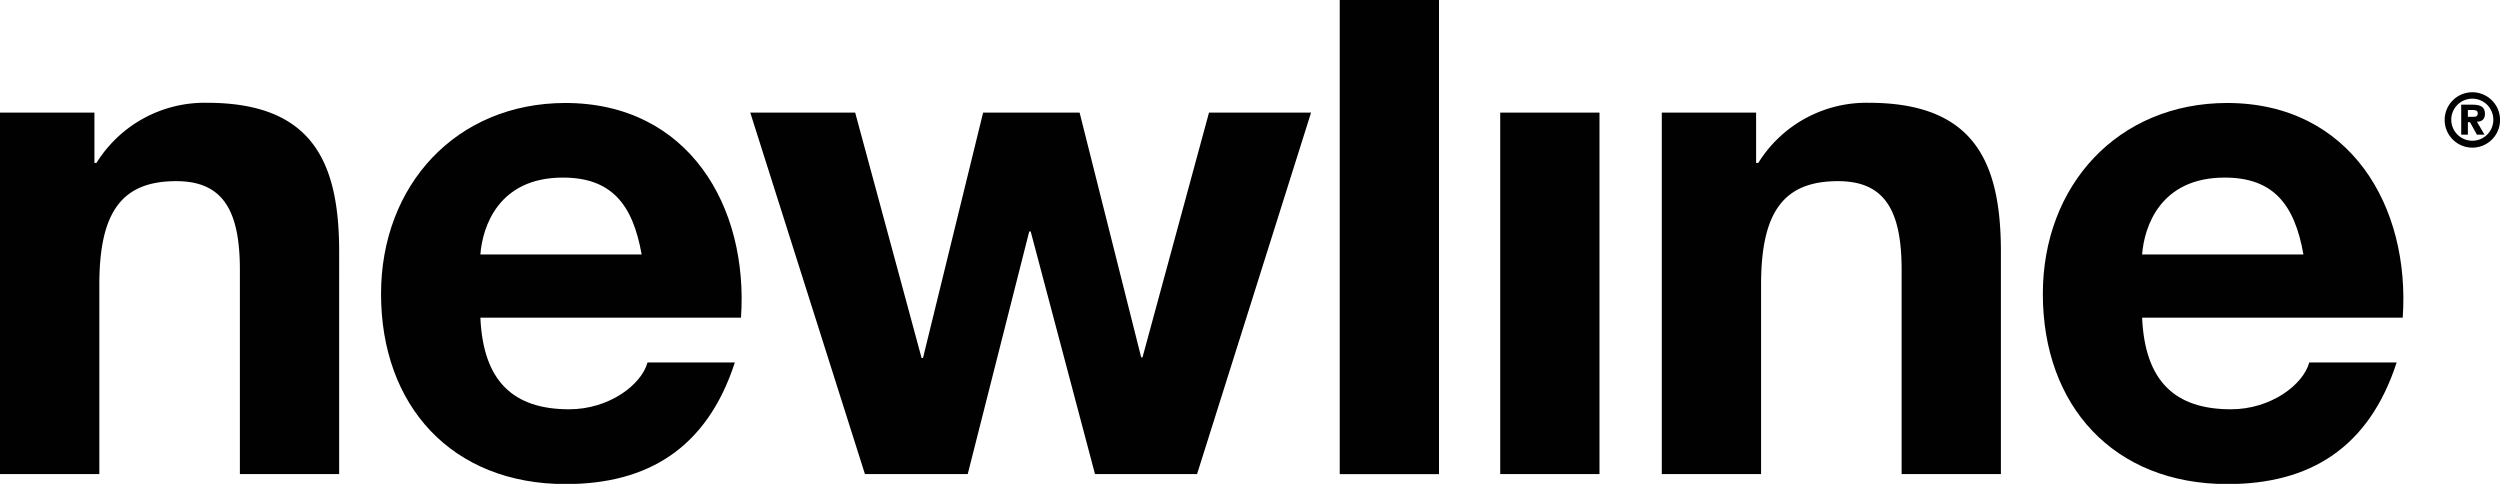
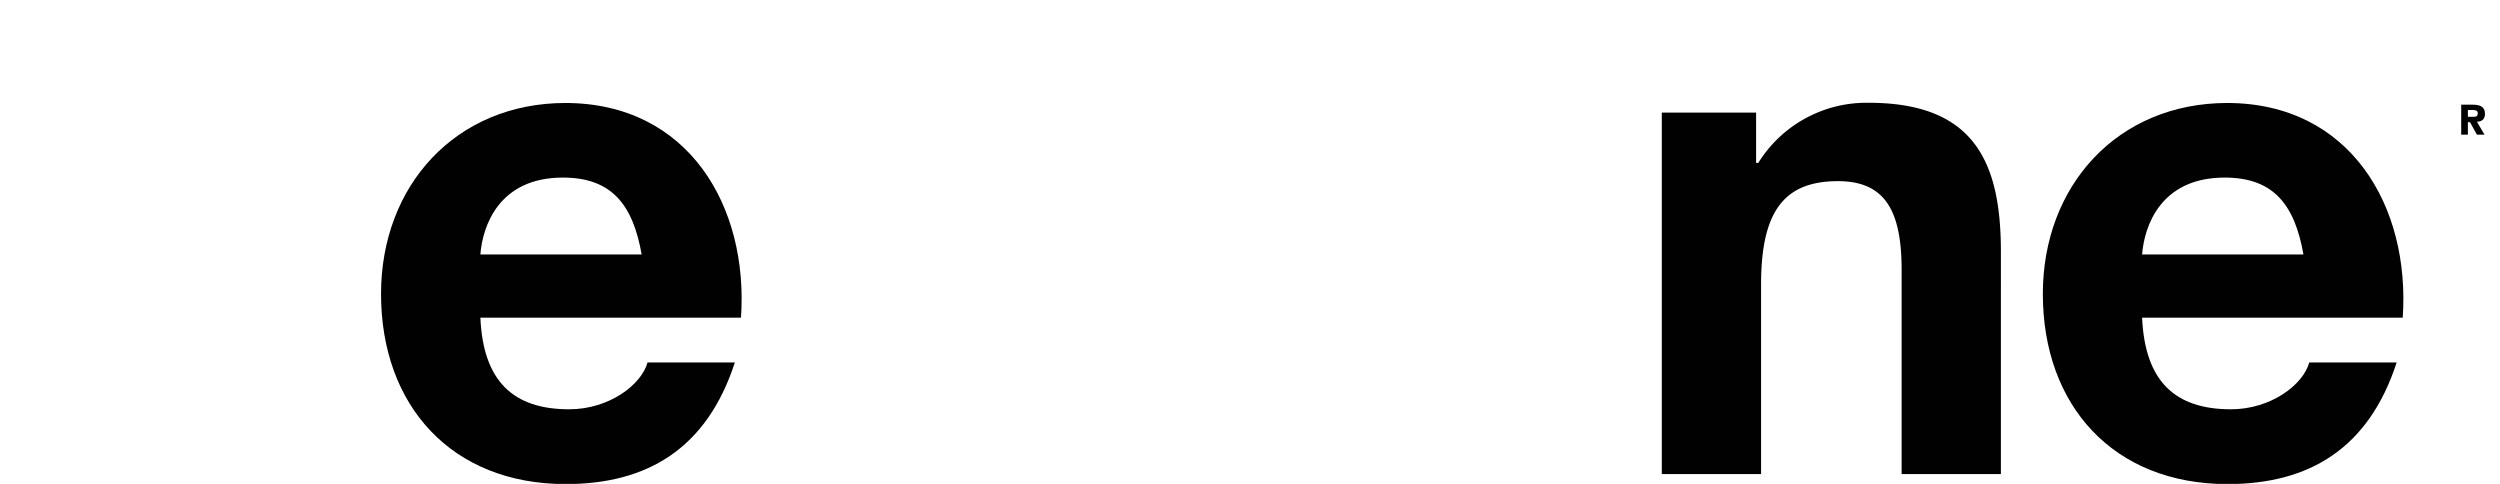
<svg xmlns="http://www.w3.org/2000/svg" id="Ebene_1" data-name="Ebene 1" viewBox="0 0 412.49 79.84">
  <defs>
    <style>.cls-1{fill:#010101;}</style>
  </defs>
-   <path class="cls-1" d="M499.18,403.8a3.47,3.47,0,1,1,3.46-3.47,3.46,3.46,0,0,1-3.46,3.47m0-8a4.57,4.57,0,1,0,4.57,4.57,4.58,4.58,0,0,0-4.57-4.57" transform="translate(-91.25 -380.58)" />
  <path class="cls-1" d="M499.39,399.85h-.95v-1.12h.7c.37,0,.93,0,.93.51s-.25.61-.68.61m1.87-.49c0-1.18-.79-1.51-2.09-1.51h-1.83v4.95h1.1v-2.06h.35l1.14,2.06h1.25l-1.25-2.14c.78,0,1.33-.38,1.33-1.3" transform="translate(-91.25 -380.58)" />
-   <path class="cls-1" d="M125.4,397.54a21,21,0,0,0-18.23,9.92h-.34v-8.3H91.25V458.8h16.39V427.53c0-12.1,3.8-17.06,12.68-17.06,7.73,0,10.51,4.84,10.51,14.64V458.8h16.38V422.11c0-14.77-4.39-24.57-21.81-24.57" transform="translate(-91.25 -380.58)" />
  <path class="cls-1" d="M170.51,422.57c.35-4.61,3-12.69,13.61-12.69,8,0,11.54,4.39,13,12.69Zm14.07-25c-18.11,0-30.46,13.61-30.46,31.5,0,18.45,11.66,31.38,30.46,31.38,13.51,0,23.31-5.88,27.92-20.07H198.09c-1,3.69-6.35,7.73-12.93,7.73-9.22,0-14.19-4.62-14.65-15.12h43c1.27-18.34-8.65-35.42-29-35.42" transform="translate(-91.25 -380.58)" />
-   <polygon class="cls-1" points="188.51 58.96 188.29 58.96 178.13 18.58 162.21 18.58 152.29 59.07 152.06 59.07 141.1 18.58 123.79 18.58 142.71 78.22 159.67 78.22 169.82 38.19 170.06 38.19 180.67 78.22 197.51 78.22 216.32 18.58 199.48 18.58 188.51 58.96" />
-   <rect class="cls-1" x="221.05" width="16.38" height="78.23" />
-   <rect class="cls-1" x="247.53" y="18.58" width="16.38" height="59.64" />
  <path class="cls-1" d="M399.59,397.54a21,21,0,0,0-18.23,9.92H381v-8.3H365.44V458.8h16.38V427.53c0-12.1,3.81-17.06,12.69-17.06,7.73,0,10.5,4.84,10.5,14.64V458.8h16.38V422.11c0-14.77-4.38-24.57-21.8-24.57" transform="translate(-91.25 -380.58)" />
  <path class="cls-1" d="M444.69,422.57c.35-4.61,3-12.69,13.62-12.69,8,0,11.54,4.39,13,12.69Zm14.08-25c-18.11,0-30.46,13.61-30.46,31.5,0,18.45,11.66,31.38,30.46,31.38,13.5,0,23.31-5.88,27.92-20.07H472.27c-1,3.69-6.34,7.73-12.92,7.73-9.23,0-14.2-4.62-14.66-15.12h43c1.27-18.34-8.65-35.42-29-35.42" transform="translate(-91.25 -380.58)" />
</svg>